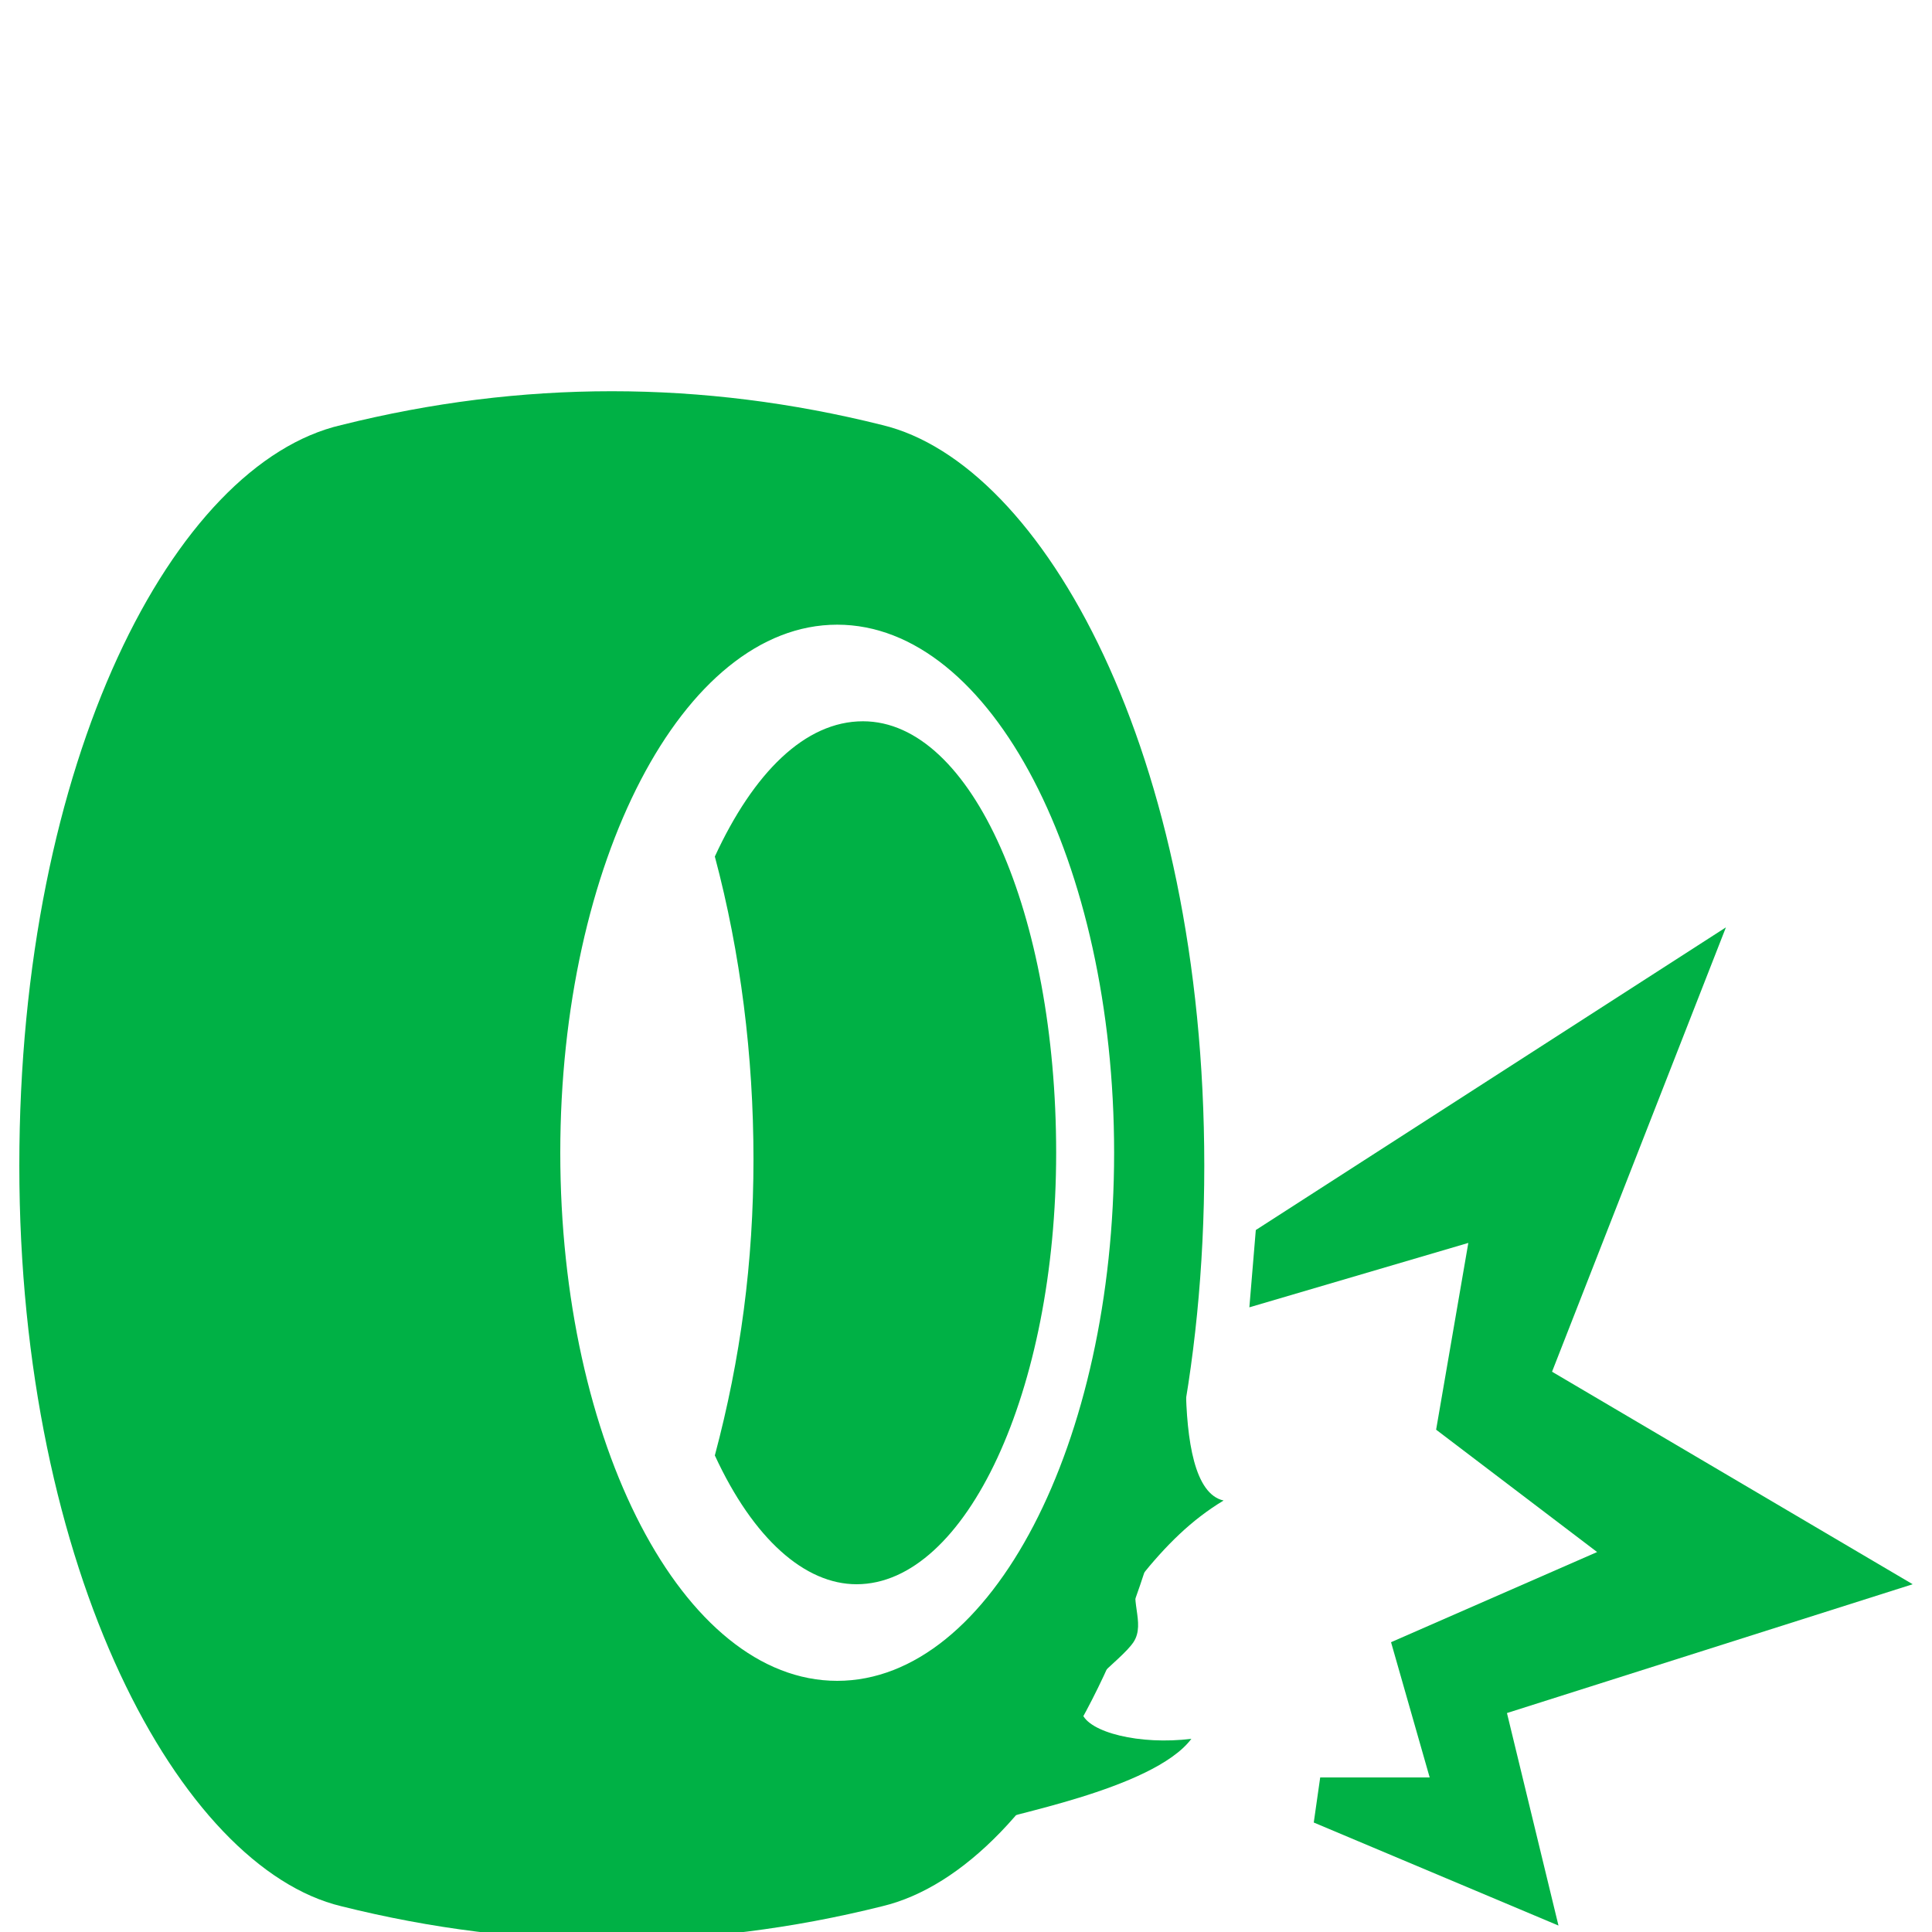
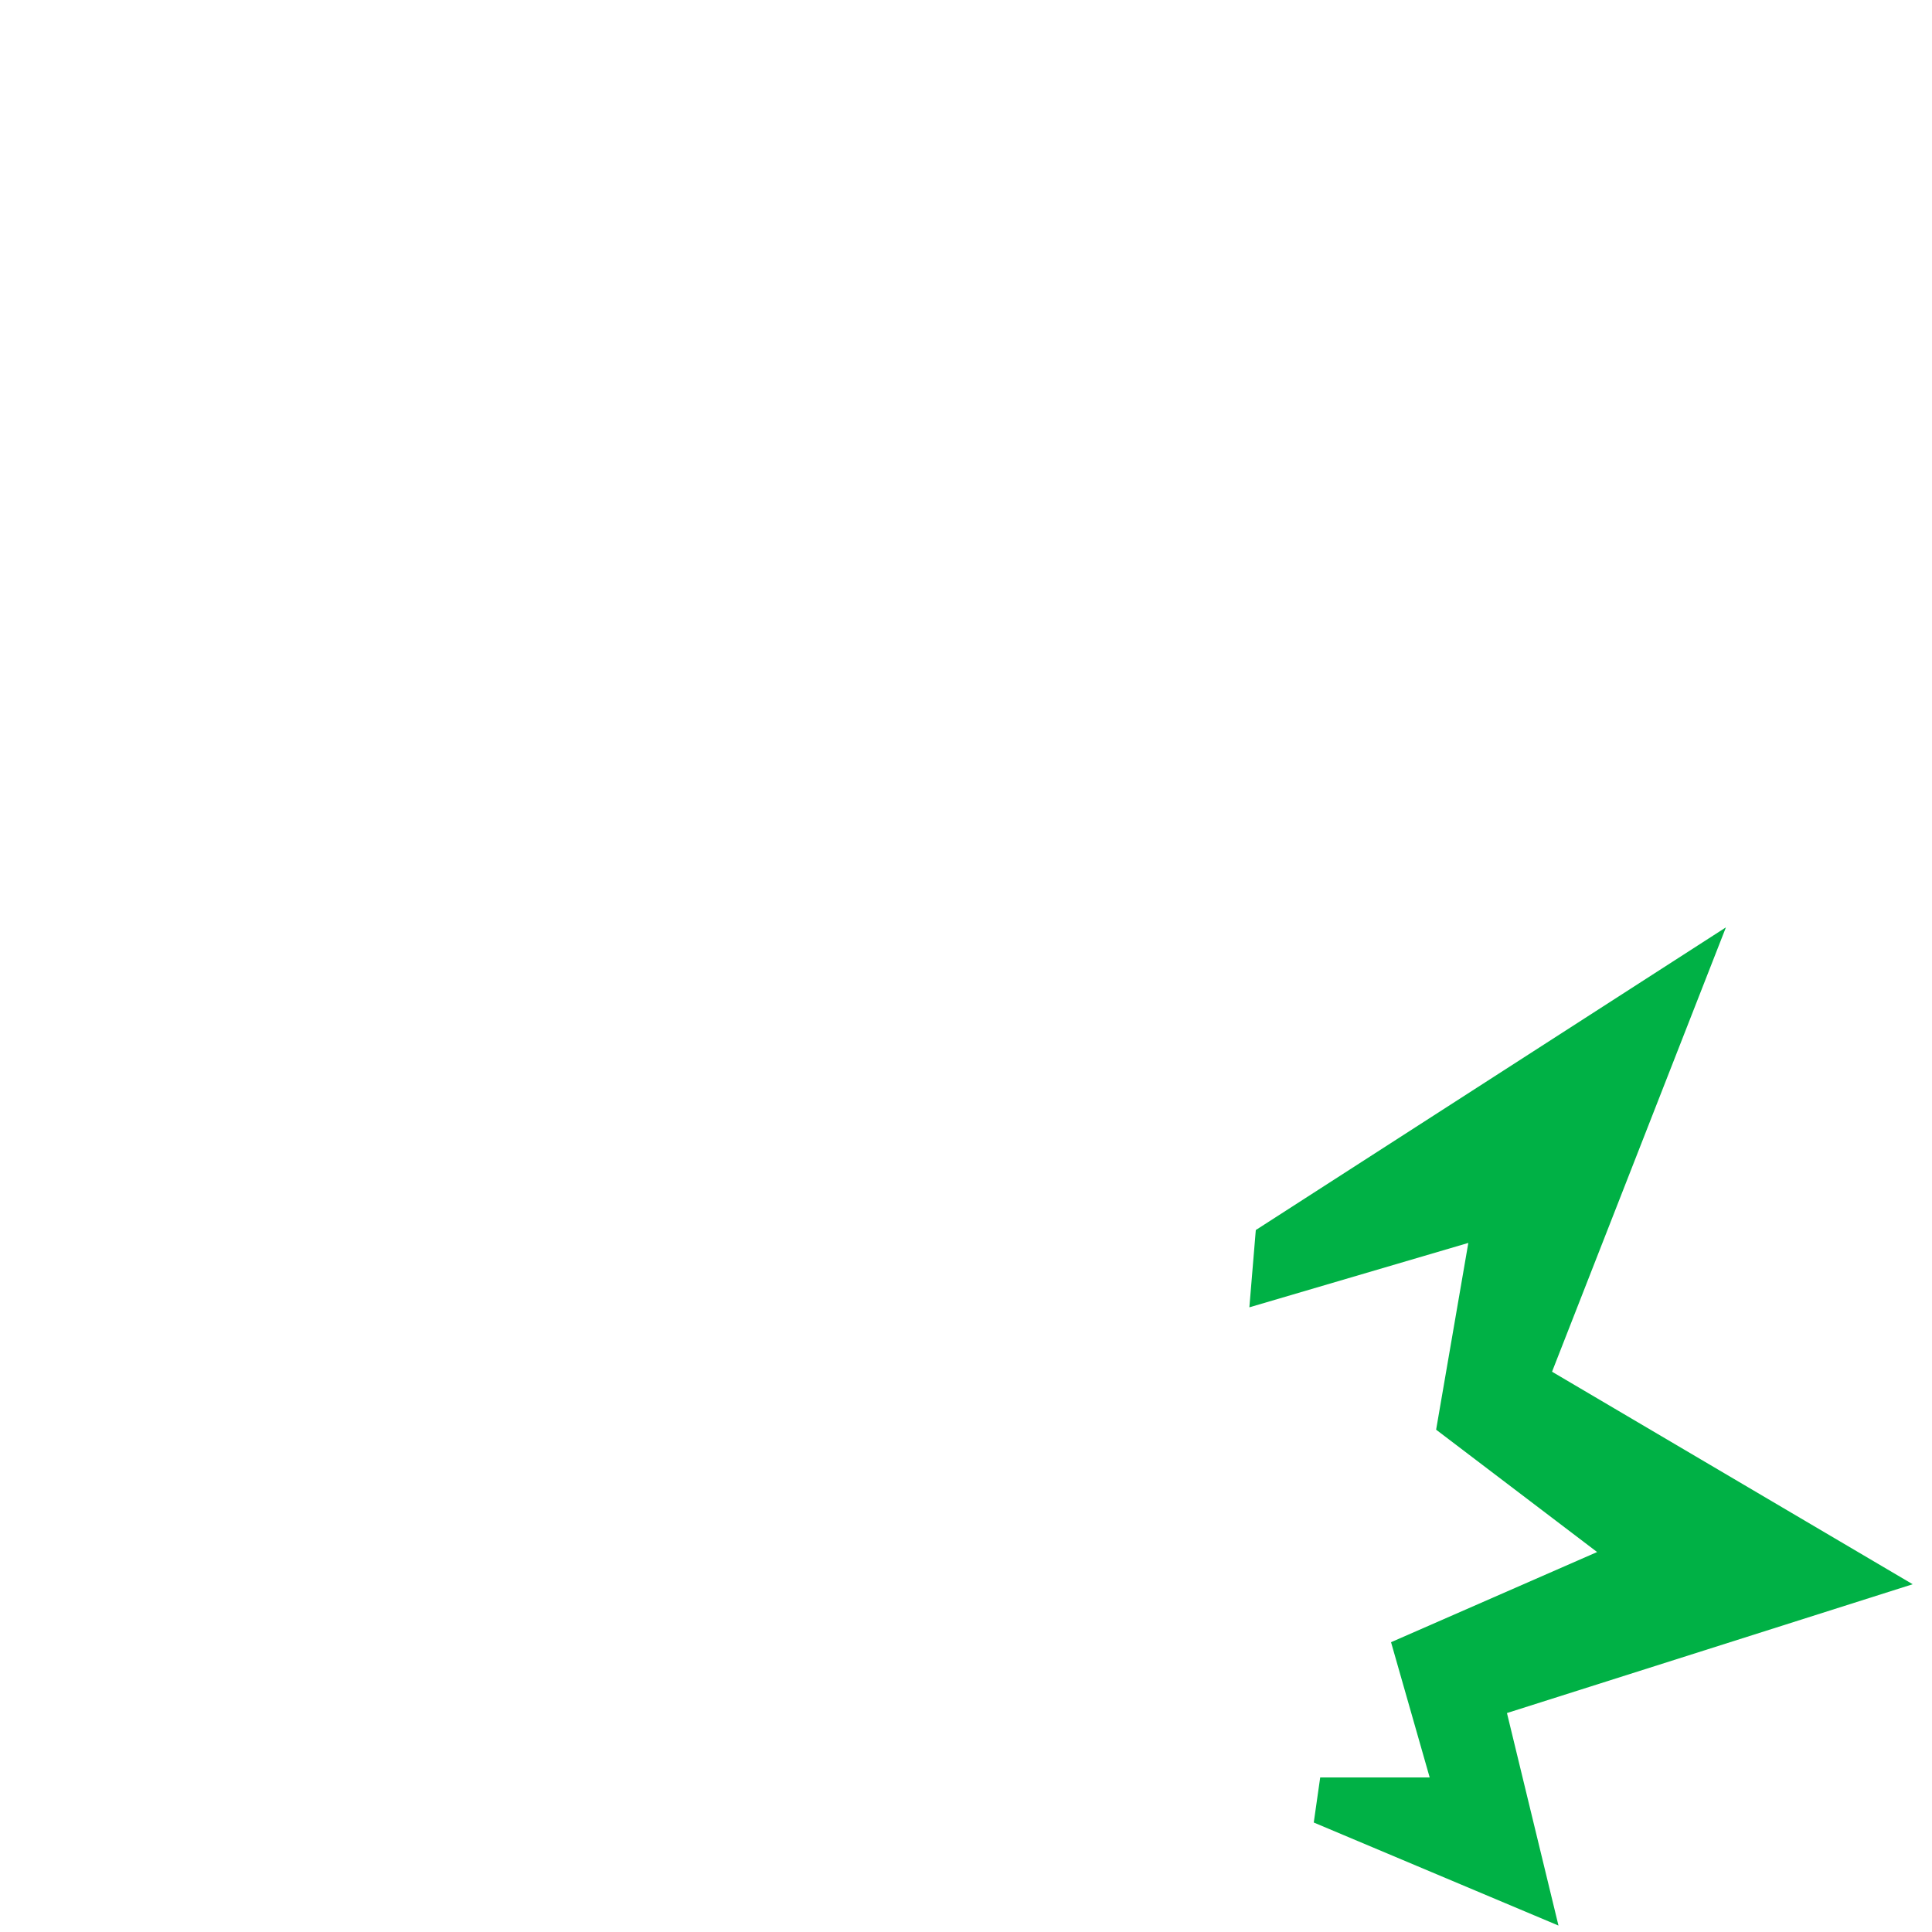
<svg xmlns="http://www.w3.org/2000/svg" xmlns:xlink="http://www.w3.org/1999/xlink" version="1.1" id="Layer_1" x="0px" y="0px" viewBox="0 0 30 30" style="enable-background:new 0 0 30 30;" xml:space="preserve">
  <style type="text/css">
	.st0{clip-path:url(#SVGID_00000151524391859406947480000005484597919550088845_);}
	.st1{fill:#00B145;}
</style>
  <g id="Group_1163" transform="translate(0 0)">
    <g>
      <defs>
        <rect id="SVGID_1_" x="0.3" y="6" width="29.4" height="24" />
      </defs>
      <clipPath id="SVGID_00000002371018954778025740000017531810080142616237_">
        <use xlink:href="#SVGID_1_" style="overflow:visible;" />
      </clipPath>
      <g id="Group_1163-2" transform="translate(0 0)" style="clip-path:url(#SVGID_00000002371018954778025740000017531810080142616237_);">
-         <path id="Path_2738" class="st1" d="M13.4,11.2c-0.9,0-1.7,0.8-2.3,2.1c0.4,1.5,0.6,3.1,0.6,4.7c0,1.6-0.2,3.1-0.6,4.6     c0.6,1.3,1.4,2,2.2,2c1.7,0,3.1-3,3.1-6.7S15.1,11.2,13.4,11.2 M13.7,6.6c-2.8-0.7-5.6-0.7-8.4,0c-2.6,0.6-5,5.2-5,11.5     s2.5,10.9,5,11.5c2.8,0.7,5.6,0.7,8.4,0c2.5-0.6,5-5.1,5-11.5S16.2,7.2,13.7,6.6 M13,26.1c-2.4,0-4.3-3.7-4.3-8.2     s1.9-8.2,4.3-8.2s4.3,3.7,4.3,8.2S15.4,26.1,13,26.1" />
-         <path id="Path_2739" class="st1" d="M18.5,19.4c0,0.6-0.4,3.7,0.5,3.9c-0.5,0.3-0.9,0.7-1.3,1.2c-0.2,0.3,0.1,0.7-0.1,1     c-0.2,0.3-1,0.8-0.8,1.1c0.1,0.3,0.9,0.5,1.7,0.4c-0.6,0.8-3,1.2-3.1,1.3C15.4,28.3,18.5,19.4,18.5,19.4" />
        <path id="Path_2740" class="st1" d="M24.1,21.3l5.6,3.3l-6.3,2l0.8,3.3l-3.8-1.6l0.1-0.7l1.7,0l-0.6-2.1l3.2-1.4l-2.5-1.9     l0.5-2.9l-3.4,1l0.1-1.2l7.3-4.7L24.1,21.3z" />
      </g>
    </g>
  </g>
</svg>